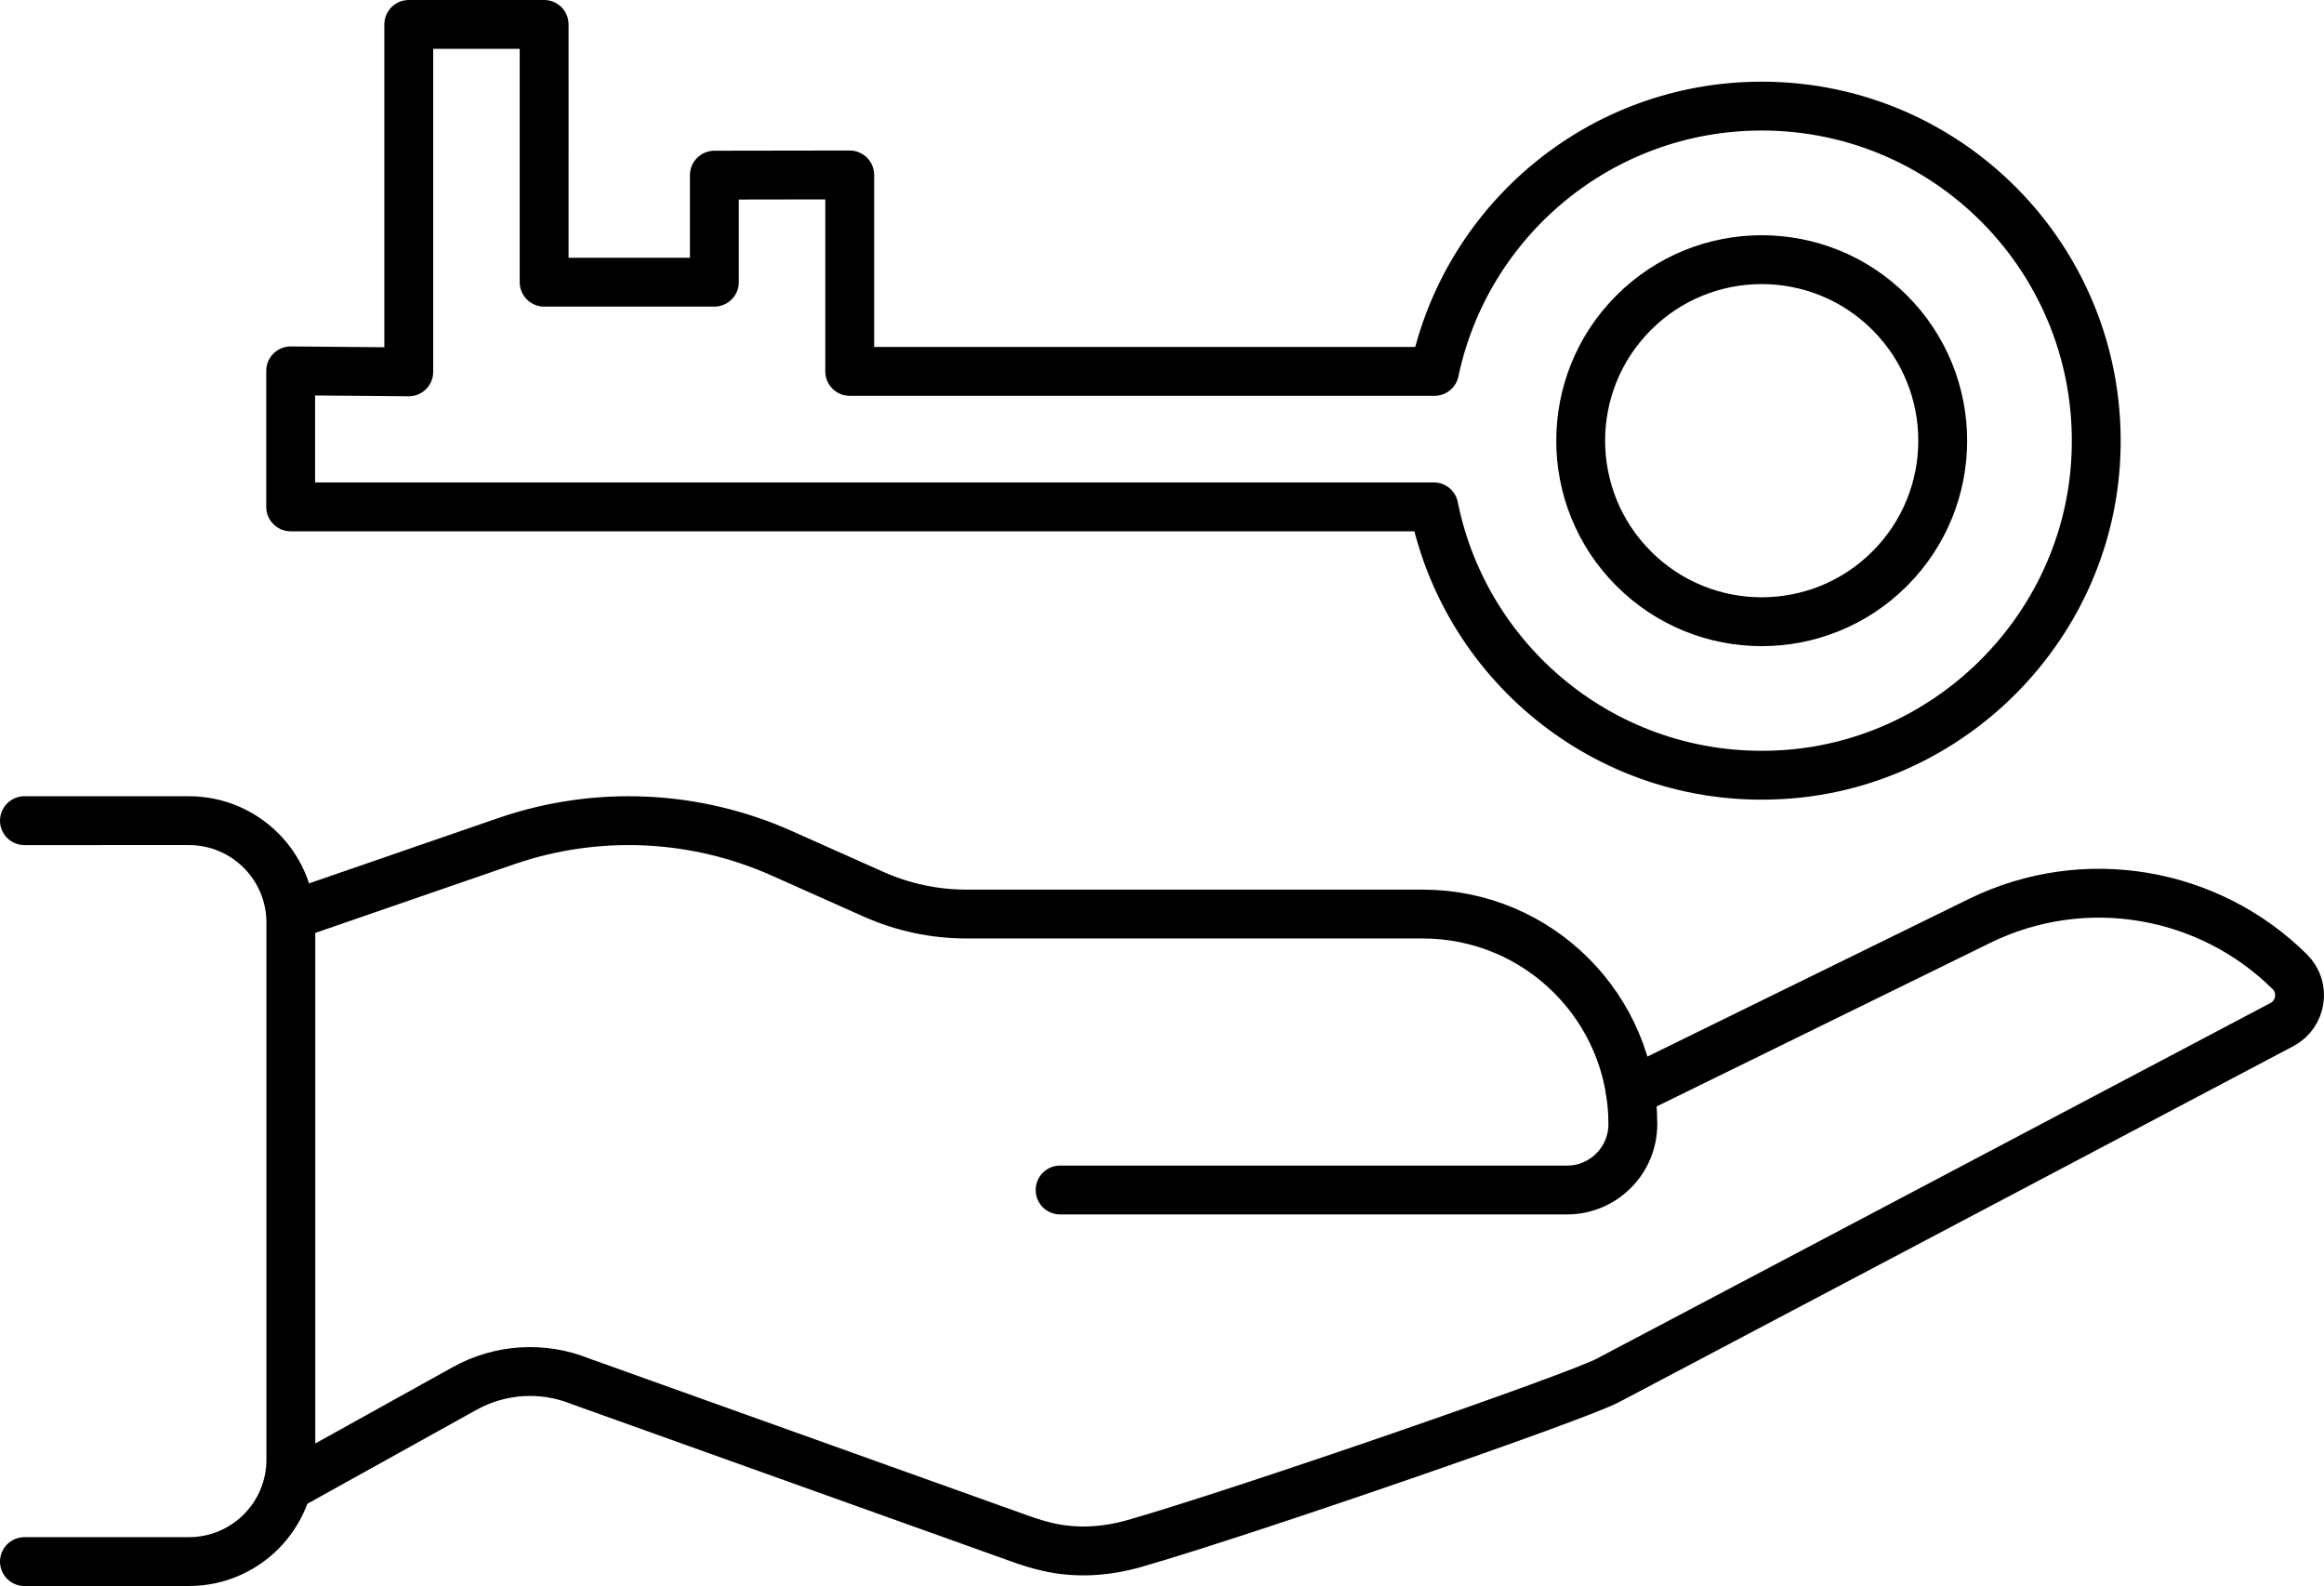
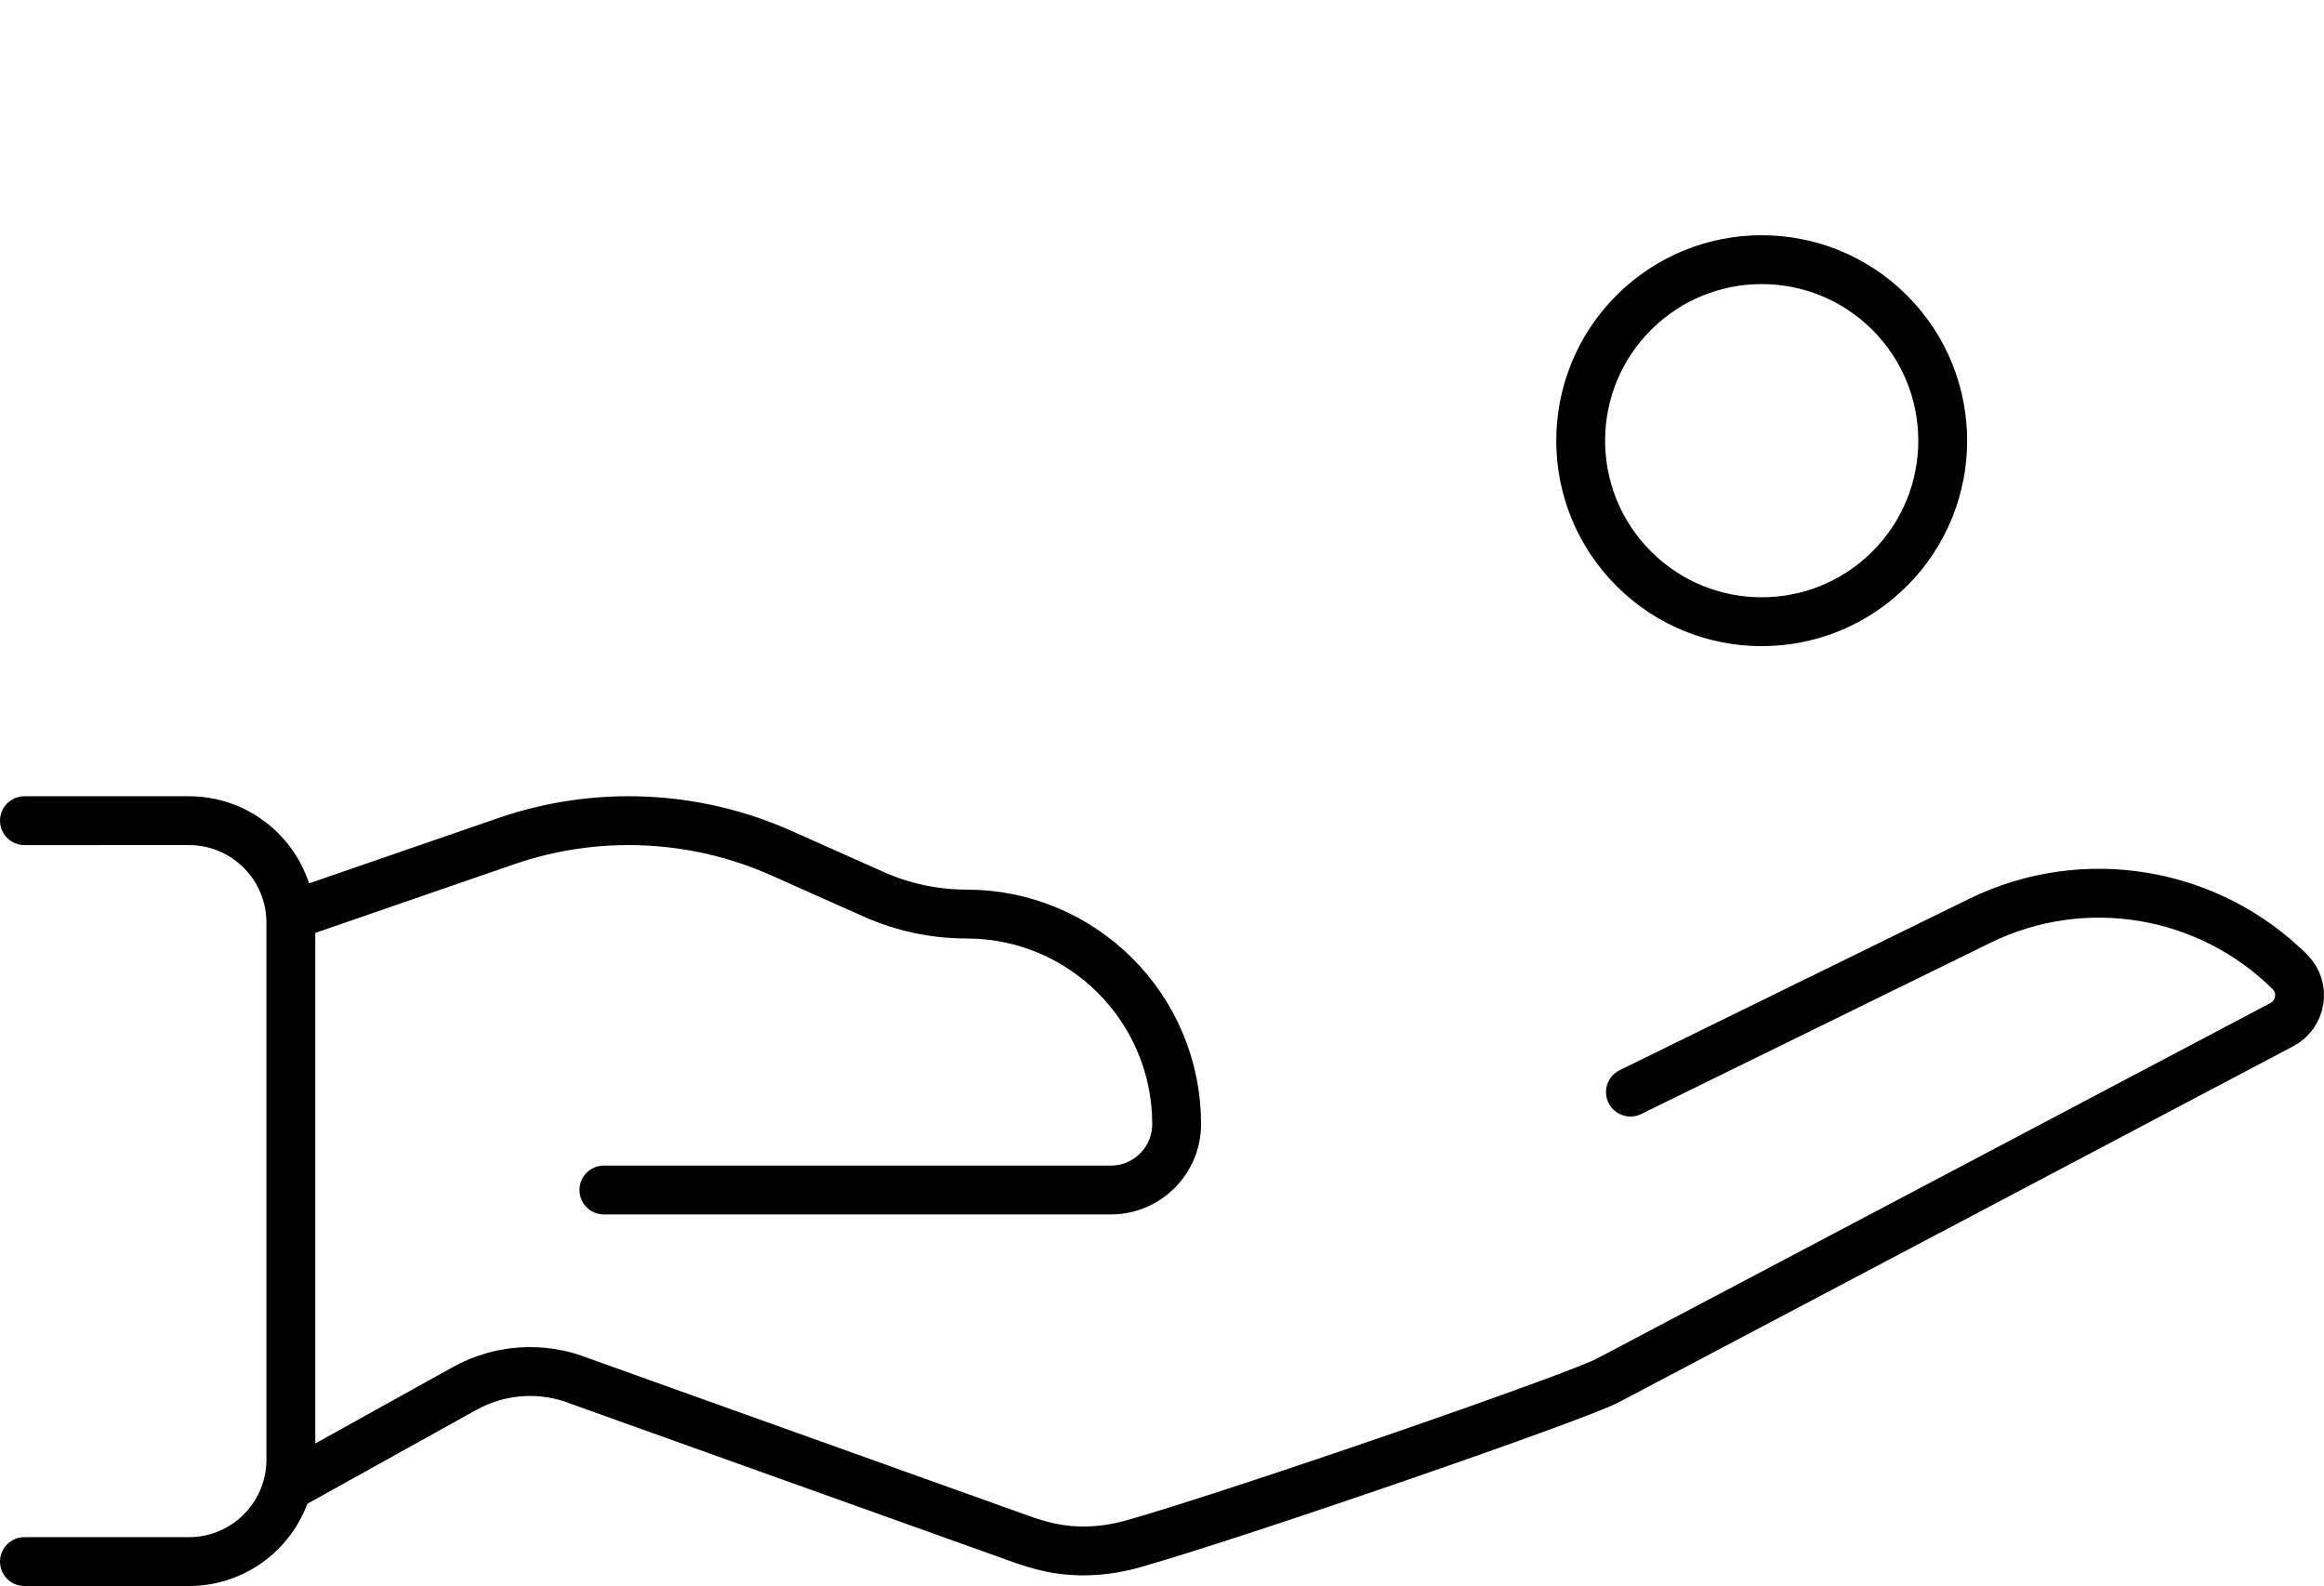
<svg xmlns="http://www.w3.org/2000/svg" id="Layer_2" viewBox="0 0 237.86 162.317">
  <defs>
    <style>.cls-1{fill:none;stroke:#000;stroke-linecap:round;stroke-linejoin:round;stroke-width:5px;}</style>
  </defs>
  <g id="_Ñëîé_2">
-     <path class="cls-1" d="M30.194,93.548l21.594-7.455c9.22-3.183,19.305-2.743,28.213,1.231l9.403,4.195c2.997,1.337,6.243,2.028,9.525,2.028h46.693c11.873,0,21.499,9.625,21.499,21.499h0c0,3.724-3.019,6.743-6.742,6.743h-51.88" />
+     <path class="cls-1" d="M30.194,93.548l21.594-7.455c9.22-3.183,19.305-2.743,28.213,1.231l9.403,4.195c2.997,1.337,6.243,2.028,9.525,2.028c11.873,0,21.499,9.625,21.499,21.499h0c0,3.724-3.019,6.743-6.742,6.743h-51.88" />
    <path class="cls-1" d="M166.874,111.769l35.759-17.534c10.752-5.254,23.477-2.974,31.736,5.229,1.618,1.607,1.194,4.334-.823,5.398l-68.904,36.373c-2.896,1.618-37.235,13.493-48.533,16.73-2.896.833-5.961,1.032-8.895.35-.899-.208-1.779-.473-2.649-.785l-45.155-16.162c-3.861-1.561-8.223-1.287-11.866.738l-17.345,9.633" />
    <path class="cls-1" d="M2.5,159.817h16.835c5.762,0,10.433-4.671,10.433-10.433v-54.962c0-5.762-4.671-10.433-10.433-10.433H2.5" />
    <circle class="cls-1" cx="180.309" cy="45.1" r="18.527" transform="translate(20.921 140.708) rotate(-45)" />
-     <path class="cls-1" d="M180.314,10.859c-16.484,0-30.23,11.642-33.494,27.151h-59.851v-20.106l-13.855.022v10.953h-17.422V2.5h-13.855v35.559l-12.088-.104v13.92h117.003c3.301,16.451,18.383,28.641,36.074,27.374,16.844-1.2,30.473-14.869,31.641-31.714,1.375-20.019-14.445-36.677-34.154-36.677Z" />
  </g>
</svg>